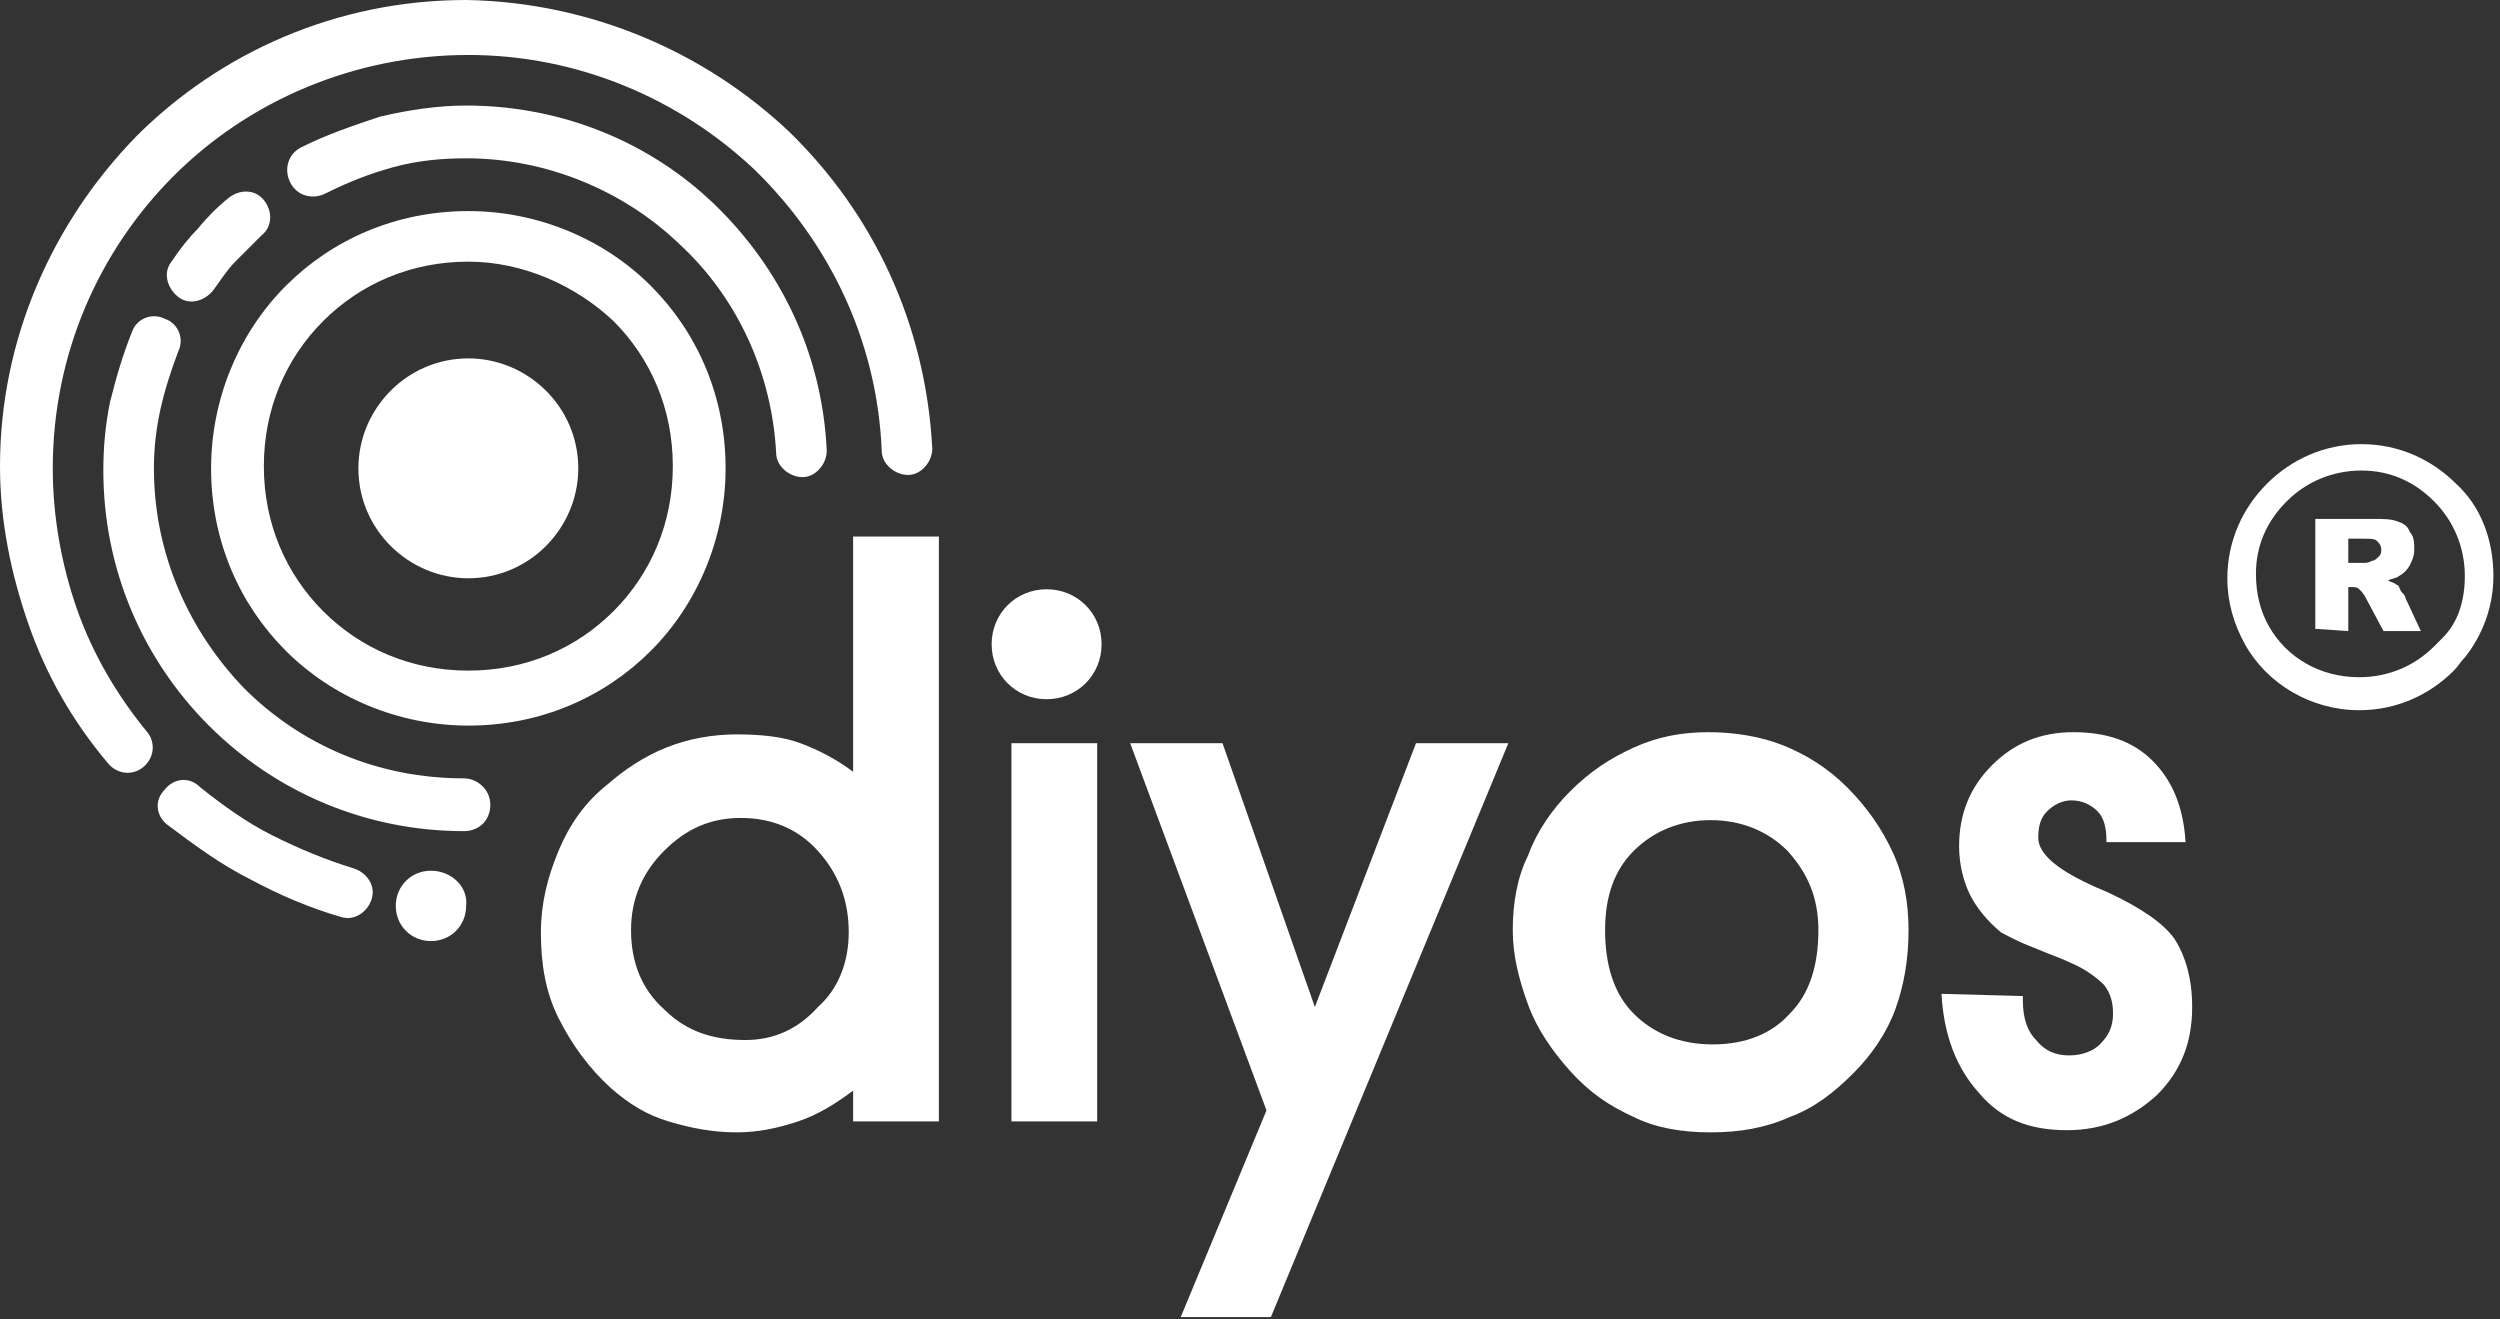
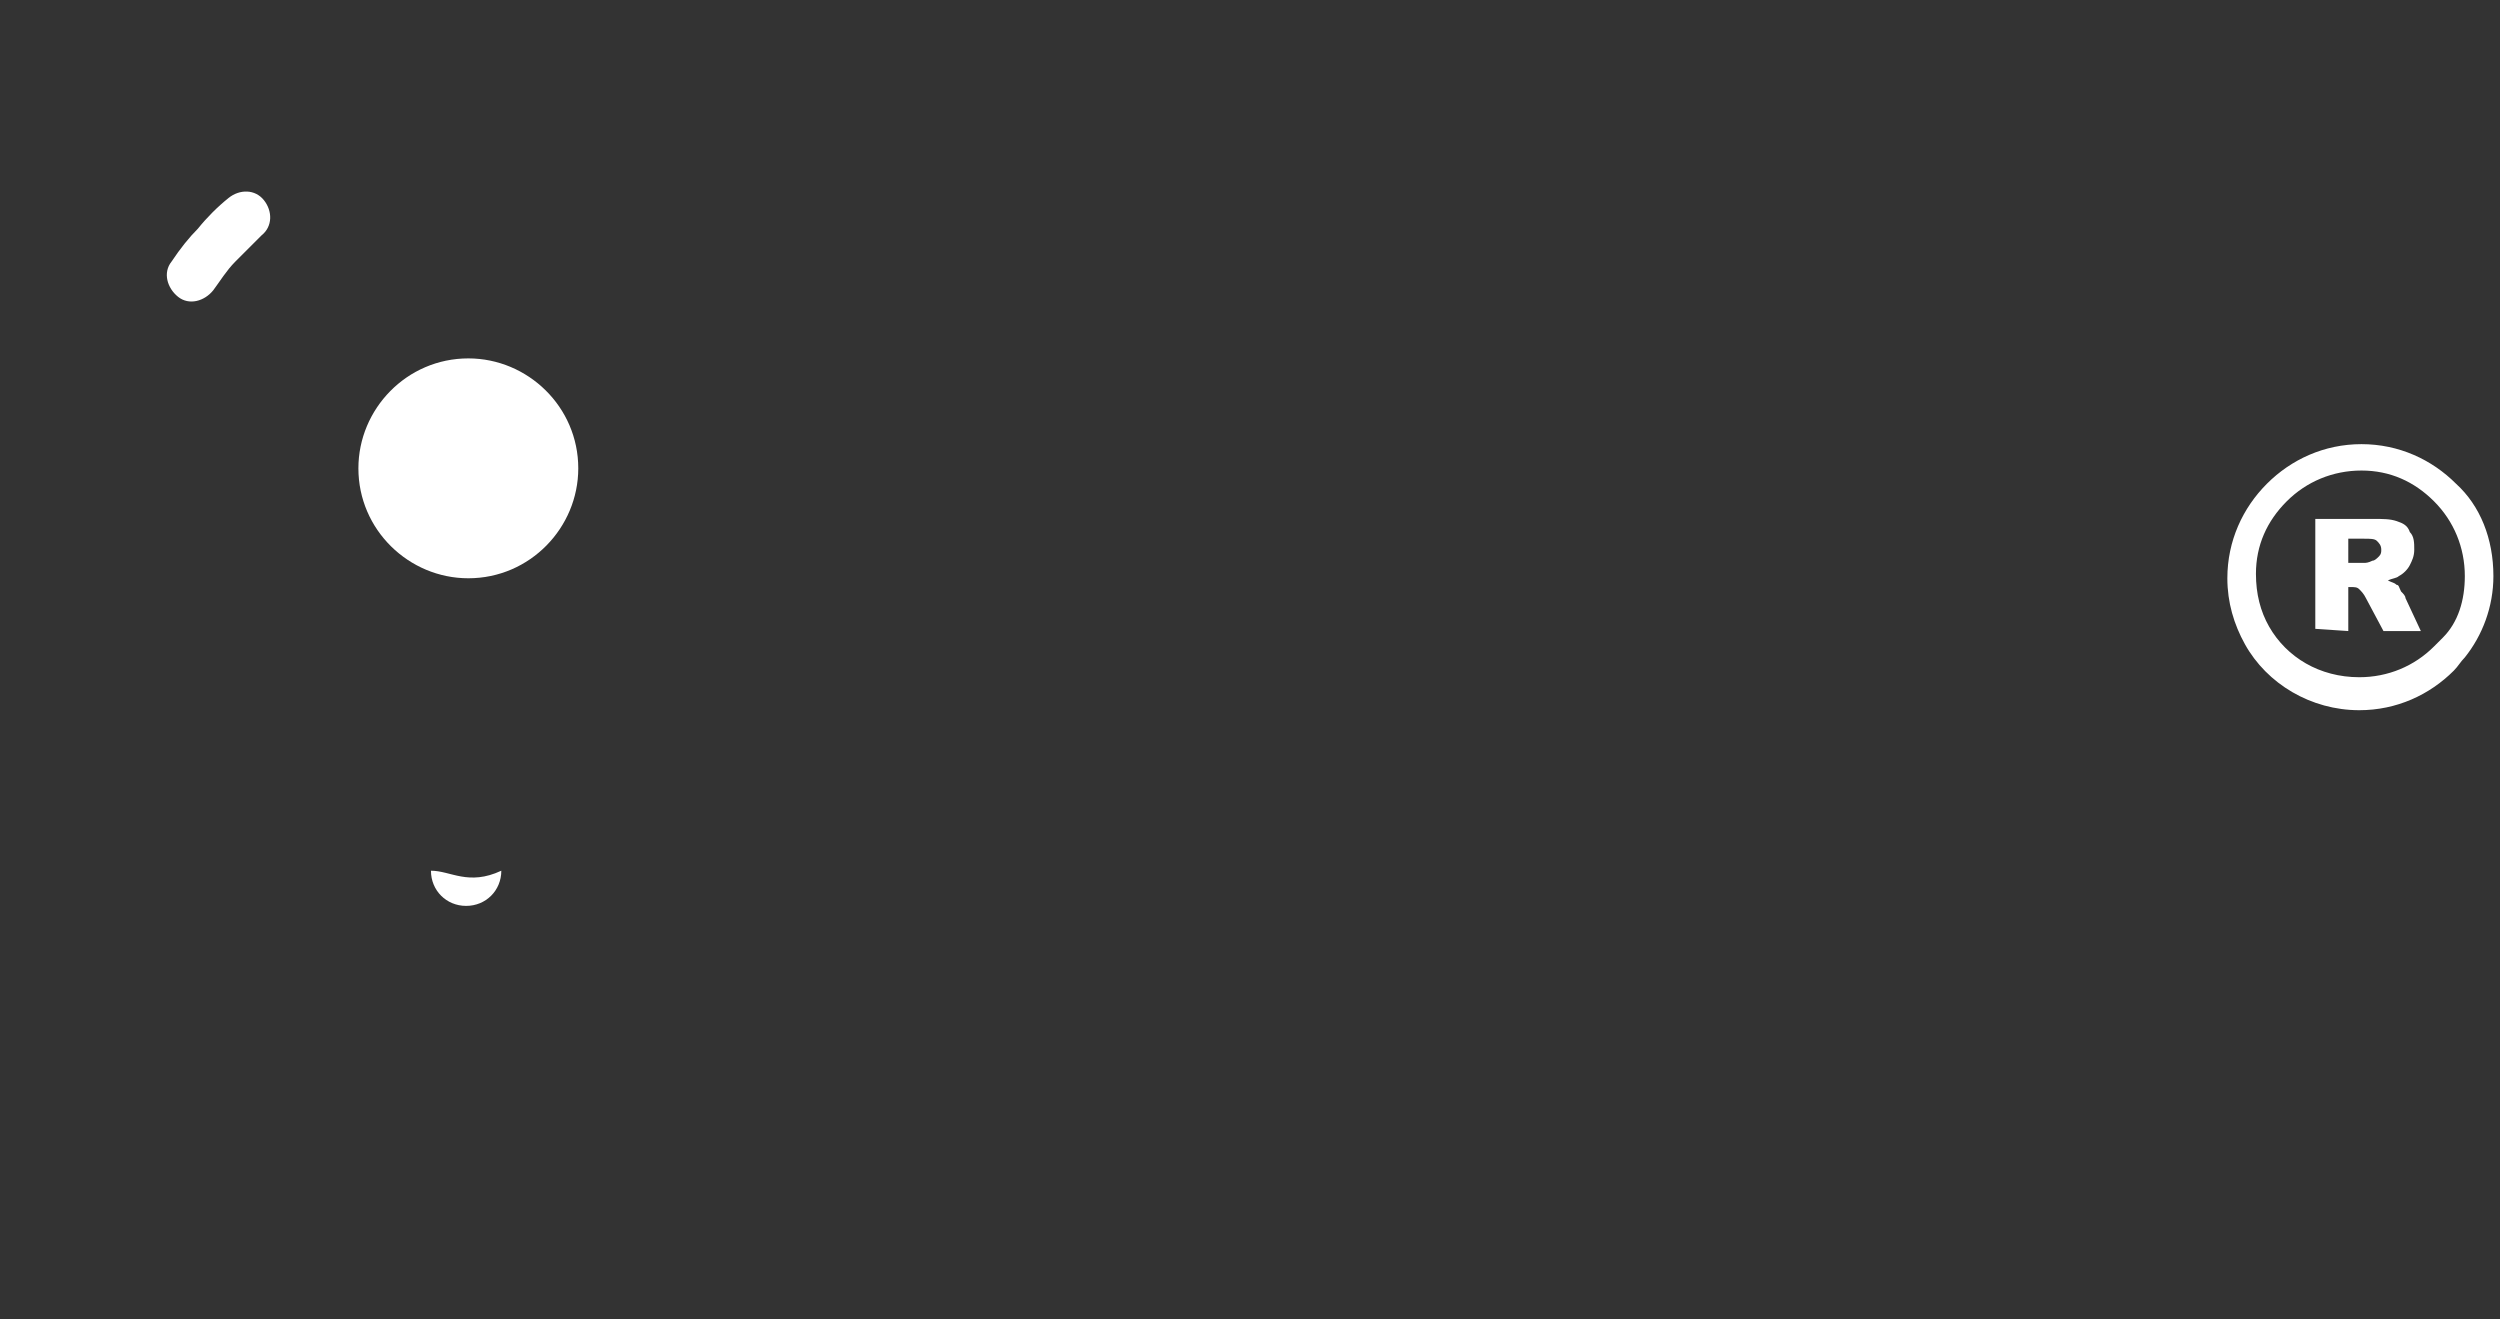
<svg xmlns="http://www.w3.org/2000/svg" version="1.1" id="Layer_1" x="0px" y="0px" viewBox="0 0 113.7 60" style="enable-background:new 0 0 113.7 60;" xml:space="preserve">
  <rect x="0" y="0" width="113.7" height="60" fill="#333333" stroke="none" />
  <style type="text/css">
	.st0{fill-rule:evenodd;clip-rule:evenodd;fill:#FFFFFF;}
	.st1{fill:#FFFFFF;}
</style>
  <g>
-     <path class="st0" d="M42.4,20.4c0,0.6-0.5,1.2-1.1,1.2s-1.2-0.5-1.2-1.1c-0.2-5-2.4-9.5-5.8-12.8c-3.4-3.2-8-5.2-13-5.2   c-5.2,0-10,2.1-13.4,5.5s-5.5,8.1-5.5,13.3c0,2.2,0.4,4.4,1.1,6.4s1.8,3.9,3.2,5.6c0.4,0.5,0.3,1.2-0.2,1.6   c-0.5,0.4-1.2,0.3-1.6-0.2c-1.6-1.9-2.8-4-3.6-6.3S0,23.7,0,21.2c0-5.8,2.4-11.1,6.2-15C10,2.4,15.3,0,21.2,0   c5.7,0.1,10.9,2.4,14.7,6C39.7,9.7,42.1,14.7,42.4,20.4 M37.6,20.5c0,0.6-0.5,1.2-1.1,1.2s-1.2-0.5-1.2-1.1   c-0.2-3.7-1.8-7.1-4.4-9.5c-2.5-2.4-6-3.9-9.7-3.9c-1.1,0-2.2,0.1-3.3,0.4c-1.1,0.3-2.1,0.7-3.1,1.2c-0.6,0.3-1.3,0.1-1.6-0.5   S13.1,7,13.7,6.7c1.2-0.6,2.4-1,3.6-1.4c1.3-0.3,2.6-0.5,3.9-0.5c4.4,0,8.4,1.7,11.3,4.5C35.5,12.2,37.4,16.1,37.6,20.5z M6,15.1   c0.2-0.6,0.9-0.9,1.5-0.6c0.6,0.2,0.9,0.9,0.6,1.5c-0.3,0.8-0.6,1.7-0.8,2.6C7.1,19.5,7,20.4,7,21.3c0,3.9,1.6,7.4,4.1,10   c2.6,2.6,6.1,4.1,10,4.1c0.6,0,1.2,0.5,1.2,1.2s-0.5,1.2-1.2,1.2c-4.5,0-8.6-1.8-11.6-4.8s-4.8-7.1-4.8-11.6c0-1.1,0.1-2.1,0.3-3.1   C5.3,17.1,5.6,16.1,6,15.1z M13,13c2.1-2.1,5-3.4,8.3-3.4c3.2,0,6.2,1.3,8.3,3.4s3.4,5,3.4,8.3c0,3.2-1.3,6.2-3.4,8.3   s-5,3.4-8.3,3.4c-3.2,0-6.2-1.3-8.3-3.4c-2.1-2.1-3.4-5-3.4-8.3C9.6,18.1,10.9,15.1,13,13z M21.3,11.9c-2.6,0-4.9,1-6.6,2.7   s-2.7,4-2.7,6.6c0,2.6,1,4.9,2.7,6.6s4,2.7,6.6,2.7s4.9-1,6.6-2.7s2.7-4,2.7-6.6c0-2.6-1-4.9-2.7-6.6C26.2,13,23.8,11.9,21.3,11.9z    M7.6,37.5c-0.5-0.4-0.6-1.1-0.1-1.6c0.4-0.5,1.1-0.6,1.6-0.1c1,0.8,2.1,1.6,3.3,2.2c1.2,0.6,2.4,1.1,3.7,1.5   c0.6,0.2,1,0.8,0.8,1.4c-0.2,0.6-0.8,1-1.4,0.8c-1.4-0.4-2.8-1-4.1-1.7C10,39.3,8.8,38.4,7.6,37.5z" />
-     <path class="st1" d="M21.3,16.3c-2.8,0-5,2.3-5,5c0,2.8,2.3,5,5,5c2.8,0,5-2.3,5-5C26.3,18.5,24,16.3,21.3,16.3 M19.6,39.6   c-0.9,0-1.6,0.7-1.6,1.6c0,0.9,0.7,1.6,1.6,1.6s1.6-0.7,1.6-1.6C21.3,40.3,20.5,39.6,19.6,39.6z M10.4,9c0.5-0.4,1.2-0.4,1.6,0.1   c0.4,0.5,0.4,1.2-0.1,1.6c-0.4,0.4-0.8,0.8-1.2,1.2s-0.7,0.9-1,1.3c-0.4,0.5-1.1,0.7-1.6,0.3s-0.7-1.1-0.3-1.6   c0.4-0.6,0.8-1.1,1.2-1.5C9.4,9.9,9.9,9.4,10.4,9z" />
-     <path class="st1" d="M92,45.3v0.2c0,0.8,0.2,1.4,0.6,1.8c0.4,0.5,0.9,0.7,1.5,0.7s1.1-0.2,1.4-0.5c0.4-0.4,0.6-0.8,0.6-1.4   c0-0.5-0.1-0.9-0.4-1.3c-0.3-0.3-0.8-0.7-1.5-1c-0.4-0.2-1-0.4-1.7-0.7c-0.8-0.3-1.3-0.6-1.5-0.7c-0.6-0.5-1.1-1.1-1.4-1.7   c-0.3-0.6-0.5-1.4-0.5-2.2c0-1.5,0.5-2.7,1.5-3.7s2.2-1.5,3.7-1.5s2.7,0.4,3.6,1.3c0.9,0.9,1.4,2.1,1.5,3.7h-3.6v-0.1   c0-0.5-0.1-1-0.4-1.3s-0.7-0.5-1.2-0.5c-0.4,0-0.8,0.2-1.1,0.5c-0.3,0.3-0.4,0.7-0.4,1.2c0,0.7,0.8,1.4,2.3,2.1   c0.4,0.2,0.7,0.3,0.9,0.4c1.5,0.7,2.5,1.4,3,2.1c0.5,0.8,0.8,1.8,0.8,3.1c0,1.6-0.5,2.9-1.6,4c-1.1,1-2.4,1.6-4.1,1.6s-3-0.5-4-1.7   c-1-1.1-1.6-2.6-1.7-4.5L92,45.3z M68.8,42.3c0-1.2,0.2-2.4,0.7-3.4c0.4-1.1,1.1-2.1,1.9-2.9c0.9-0.9,1.8-1.5,2.9-2   s2.2-0.7,3.4-0.7c1.2,0,2.4,0.2,3.4,0.6c1,0.4,2,1,2.9,1.9s1.6,1.9,2.1,3s0.7,2.3,0.7,3.5c0,1.3-0.2,2.5-0.6,3.6s-1.1,2.1-1.9,2.9   c-0.9,0.9-1.8,1.6-2.9,2c-1.1,0.5-2.3,0.7-3.6,0.7c-1.3,0-2.5-0.2-3.5-0.7c-1.1-0.5-2-1.1-2.9-2.1c-0.8-0.9-1.5-1.9-1.9-3   S68.8,43.5,68.8,42.3z M73,42.3c0,1.6,0.4,2.9,1.3,3.8c0.9,0.9,2.1,1.4,3.6,1.4s2.7-0.5,3.5-1.4c0.9-0.9,1.3-2.2,1.3-3.8   c0-1.5-0.5-2.6-1.4-3.6c-0.9-0.9-2.1-1.4-3.5-1.4s-2.6,0.5-3.5,1.4C73.4,39.6,73,40.8,73,42.3z M51.4,33.8h4.2l4.2,12l4.6-12h4.2   L57.8,59.9h-4.1l3.9-9.4L51.4,33.8z M46,51V33.8h3.9V51H46z M38.8,35.1V24.4h3.9V51h-3.9v-1.4c-0.8,0.6-1.6,1.1-2.5,1.4   c-0.9,0.3-1.8,0.5-2.8,0.5c-1.1,0-2.1-0.2-3.1-0.5s-1.8-0.8-2.6-1.5c-1-0.9-1.8-2-2.4-3.2s-0.8-2.5-0.8-3.9c0-1.3,0.3-2.5,0.8-3.7   s1.2-2.2,2.2-3c0.8-0.7,1.7-1.3,2.7-1.7s2.1-0.6,3.2-0.6s2.1,0.1,2.9,0.4C37.2,34.1,38,34.5,38.8,35.1z M47.6,26.8   c-1.4,0-2.5,1.1-2.5,2.5c0,1.4,1.1,2.5,2.5,2.5s2.5-1.1,2.5-2.5C50.1,27.9,49,26.8,47.6,26.8z M38.6,42.4c0-1.5-0.5-2.7-1.4-3.7   s-2.1-1.5-3.5-1.5s-2.5,0.5-3.5,1.5s-1.5,2.2-1.5,3.6c0,1.5,0.5,2.7,1.5,3.6c1,1,2.2,1.4,3.7,1.4c1.3,0,2.4-0.5,3.3-1.5   C38.1,45,38.6,43.8,38.6,42.4z" />
+     <path class="st1" d="M21.3,16.3c-2.8,0-5,2.3-5,5c0,2.8,2.3,5,5,5c2.8,0,5-2.3,5-5C26.3,18.5,24,16.3,21.3,16.3 M19.6,39.6   c0,0.9,0.7,1.6,1.6,1.6s1.6-0.7,1.6-1.6C21.3,40.3,20.5,39.6,19.6,39.6z M10.4,9c0.5-0.4,1.2-0.4,1.6,0.1   c0.4,0.5,0.4,1.2-0.1,1.6c-0.4,0.4-0.8,0.8-1.2,1.2s-0.7,0.9-1,1.3c-0.4,0.5-1.1,0.7-1.6,0.3s-0.7-1.1-0.3-1.6   c0.4-0.6,0.8-1.1,1.2-1.5C9.4,9.9,9.9,9.4,10.4,9z" />
  </g>
  <g>
    <path class="st1" d="M112.1,26.2L112.1,26.2L112.1,26.2c0-1.3-0.5-2.5-1.4-3.4c-0.9-0.9-2-1.4-3.3-1.4v0h0h0v0   c-1.3,0-2.5,0.5-3.4,1.4c-0.9,0.9-1.4,2-1.4,3.3h0v0v0h0c0,0.9,0.2,1.7,0.6,2.4c0.8,1.4,2.3,2.3,4.1,2.3v0h0h0v0   c1.3,0,2.5-0.5,3.4-1.4c0.1-0.1,0.3-0.3,0.4-0.4C111.8,28.3,112.1,27.3,112.1,26.2L112.1,26.2z M105.3,28.6v-5h2.6   c0.5,0,0.8,0,1.1,0.1c0.3,0.1,0.5,0.2,0.6,0.5c0.2,0.2,0.2,0.5,0.2,0.8c0,0.3-0.1,0.5-0.2,0.7c-0.1,0.2-0.3,0.4-0.5,0.5   c-0.1,0.1-0.3,0.1-0.5,0.2c0.2,0.1,0.3,0.1,0.4,0.2c0.1,0,0.1,0.1,0.2,0.3c0.1,0.1,0.2,0.2,0.2,0.3l0.7,1.5h-1.7l-0.8-1.5   c-0.1-0.2-0.2-0.3-0.3-0.4c-0.1-0.1-0.2-0.1-0.4-0.1h-0.1v2L105.3,28.6L105.3,28.6z M106.8,25.6h0.7c0.1,0,0.2,0,0.4-0.1   c0.1,0,0.2-0.1,0.3-0.2c0.1-0.1,0.1-0.2,0.1-0.3c0-0.2-0.1-0.3-0.2-0.4c-0.1-0.1-0.3-0.1-0.6-0.1h-0.7V25.6L106.8,25.6z    M113.4,26.2L113.4,26.2L113.4,26.2c0,1.4-0.5,2.7-1.3,3.7c-0.2,0.2-0.3,0.4-0.5,0.6c-1.1,1.1-2.6,1.8-4.3,1.8v0h0h0v0   c-2.2,0-4.2-1.2-5.2-3c-0.5-0.9-0.8-1.9-0.8-3h0v0v0h0c0-1.7,0.7-3.2,1.8-4.3c1.1-1.1,2.6-1.8,4.3-1.8v0h0h0v0   c1.7,0,3.2,0.7,4.3,1.8C112.8,23,113.4,24.5,113.4,26.2L113.4,26.2z" />
  </g>
</svg>